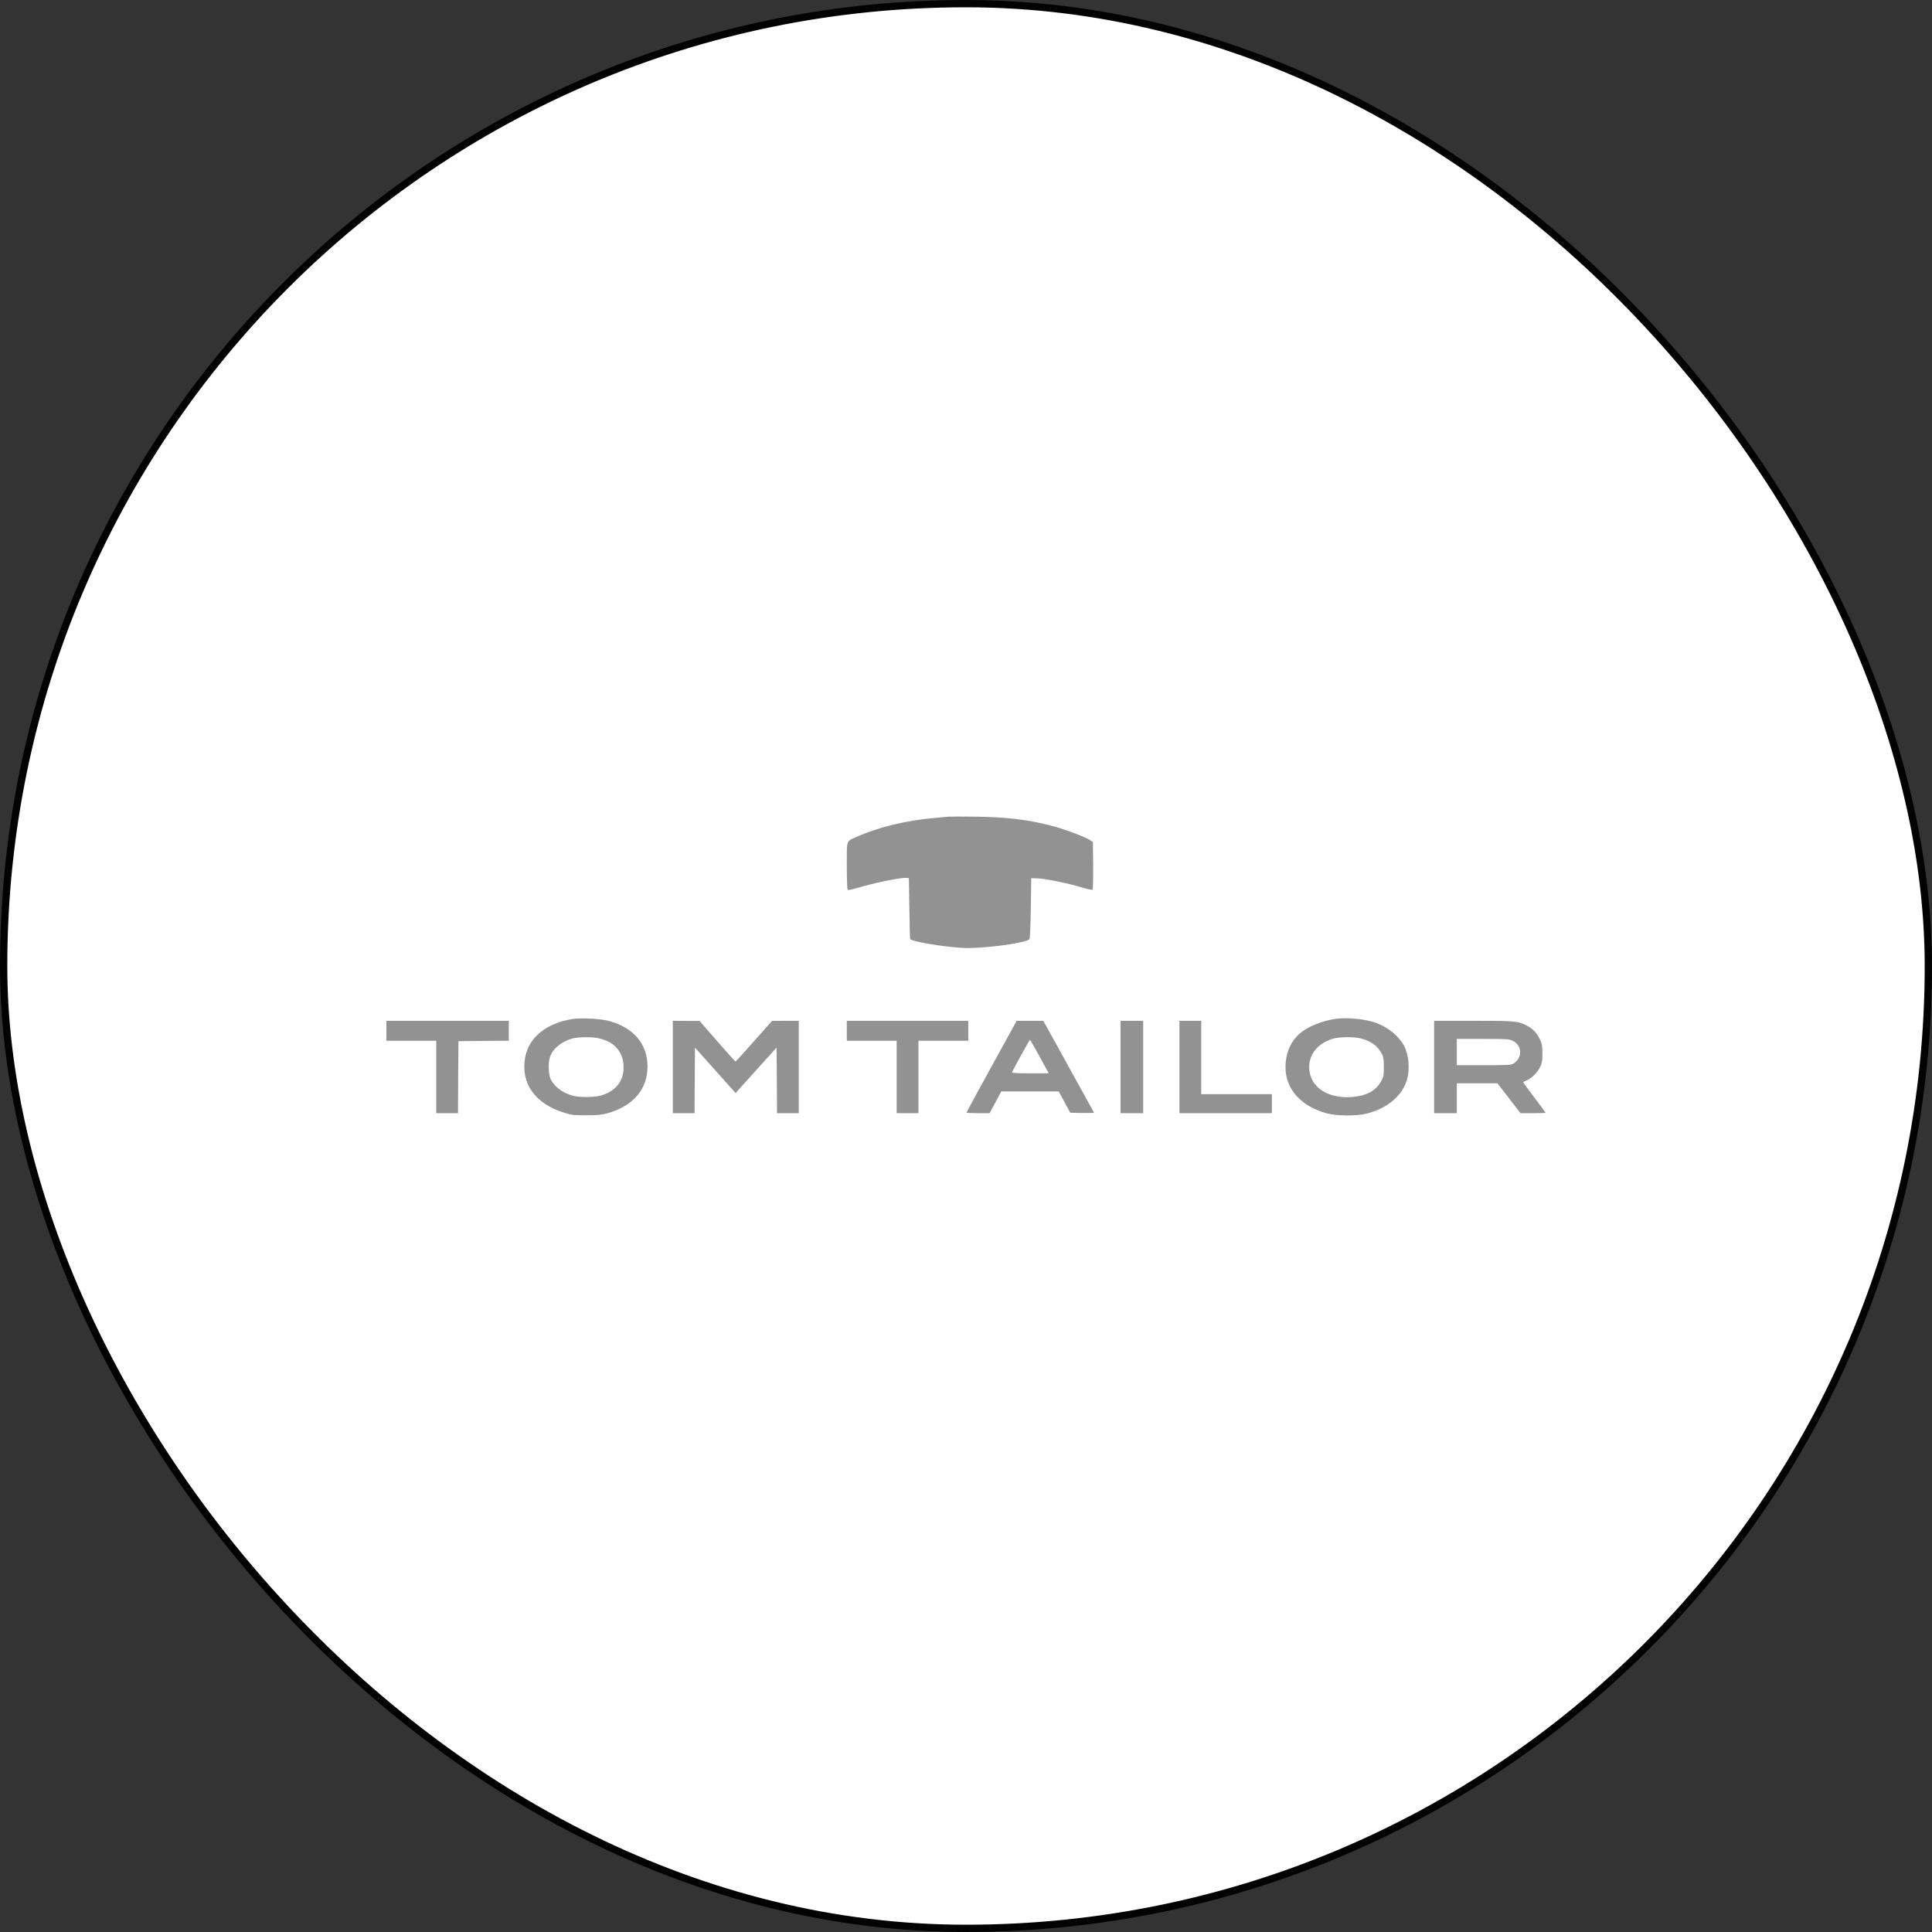
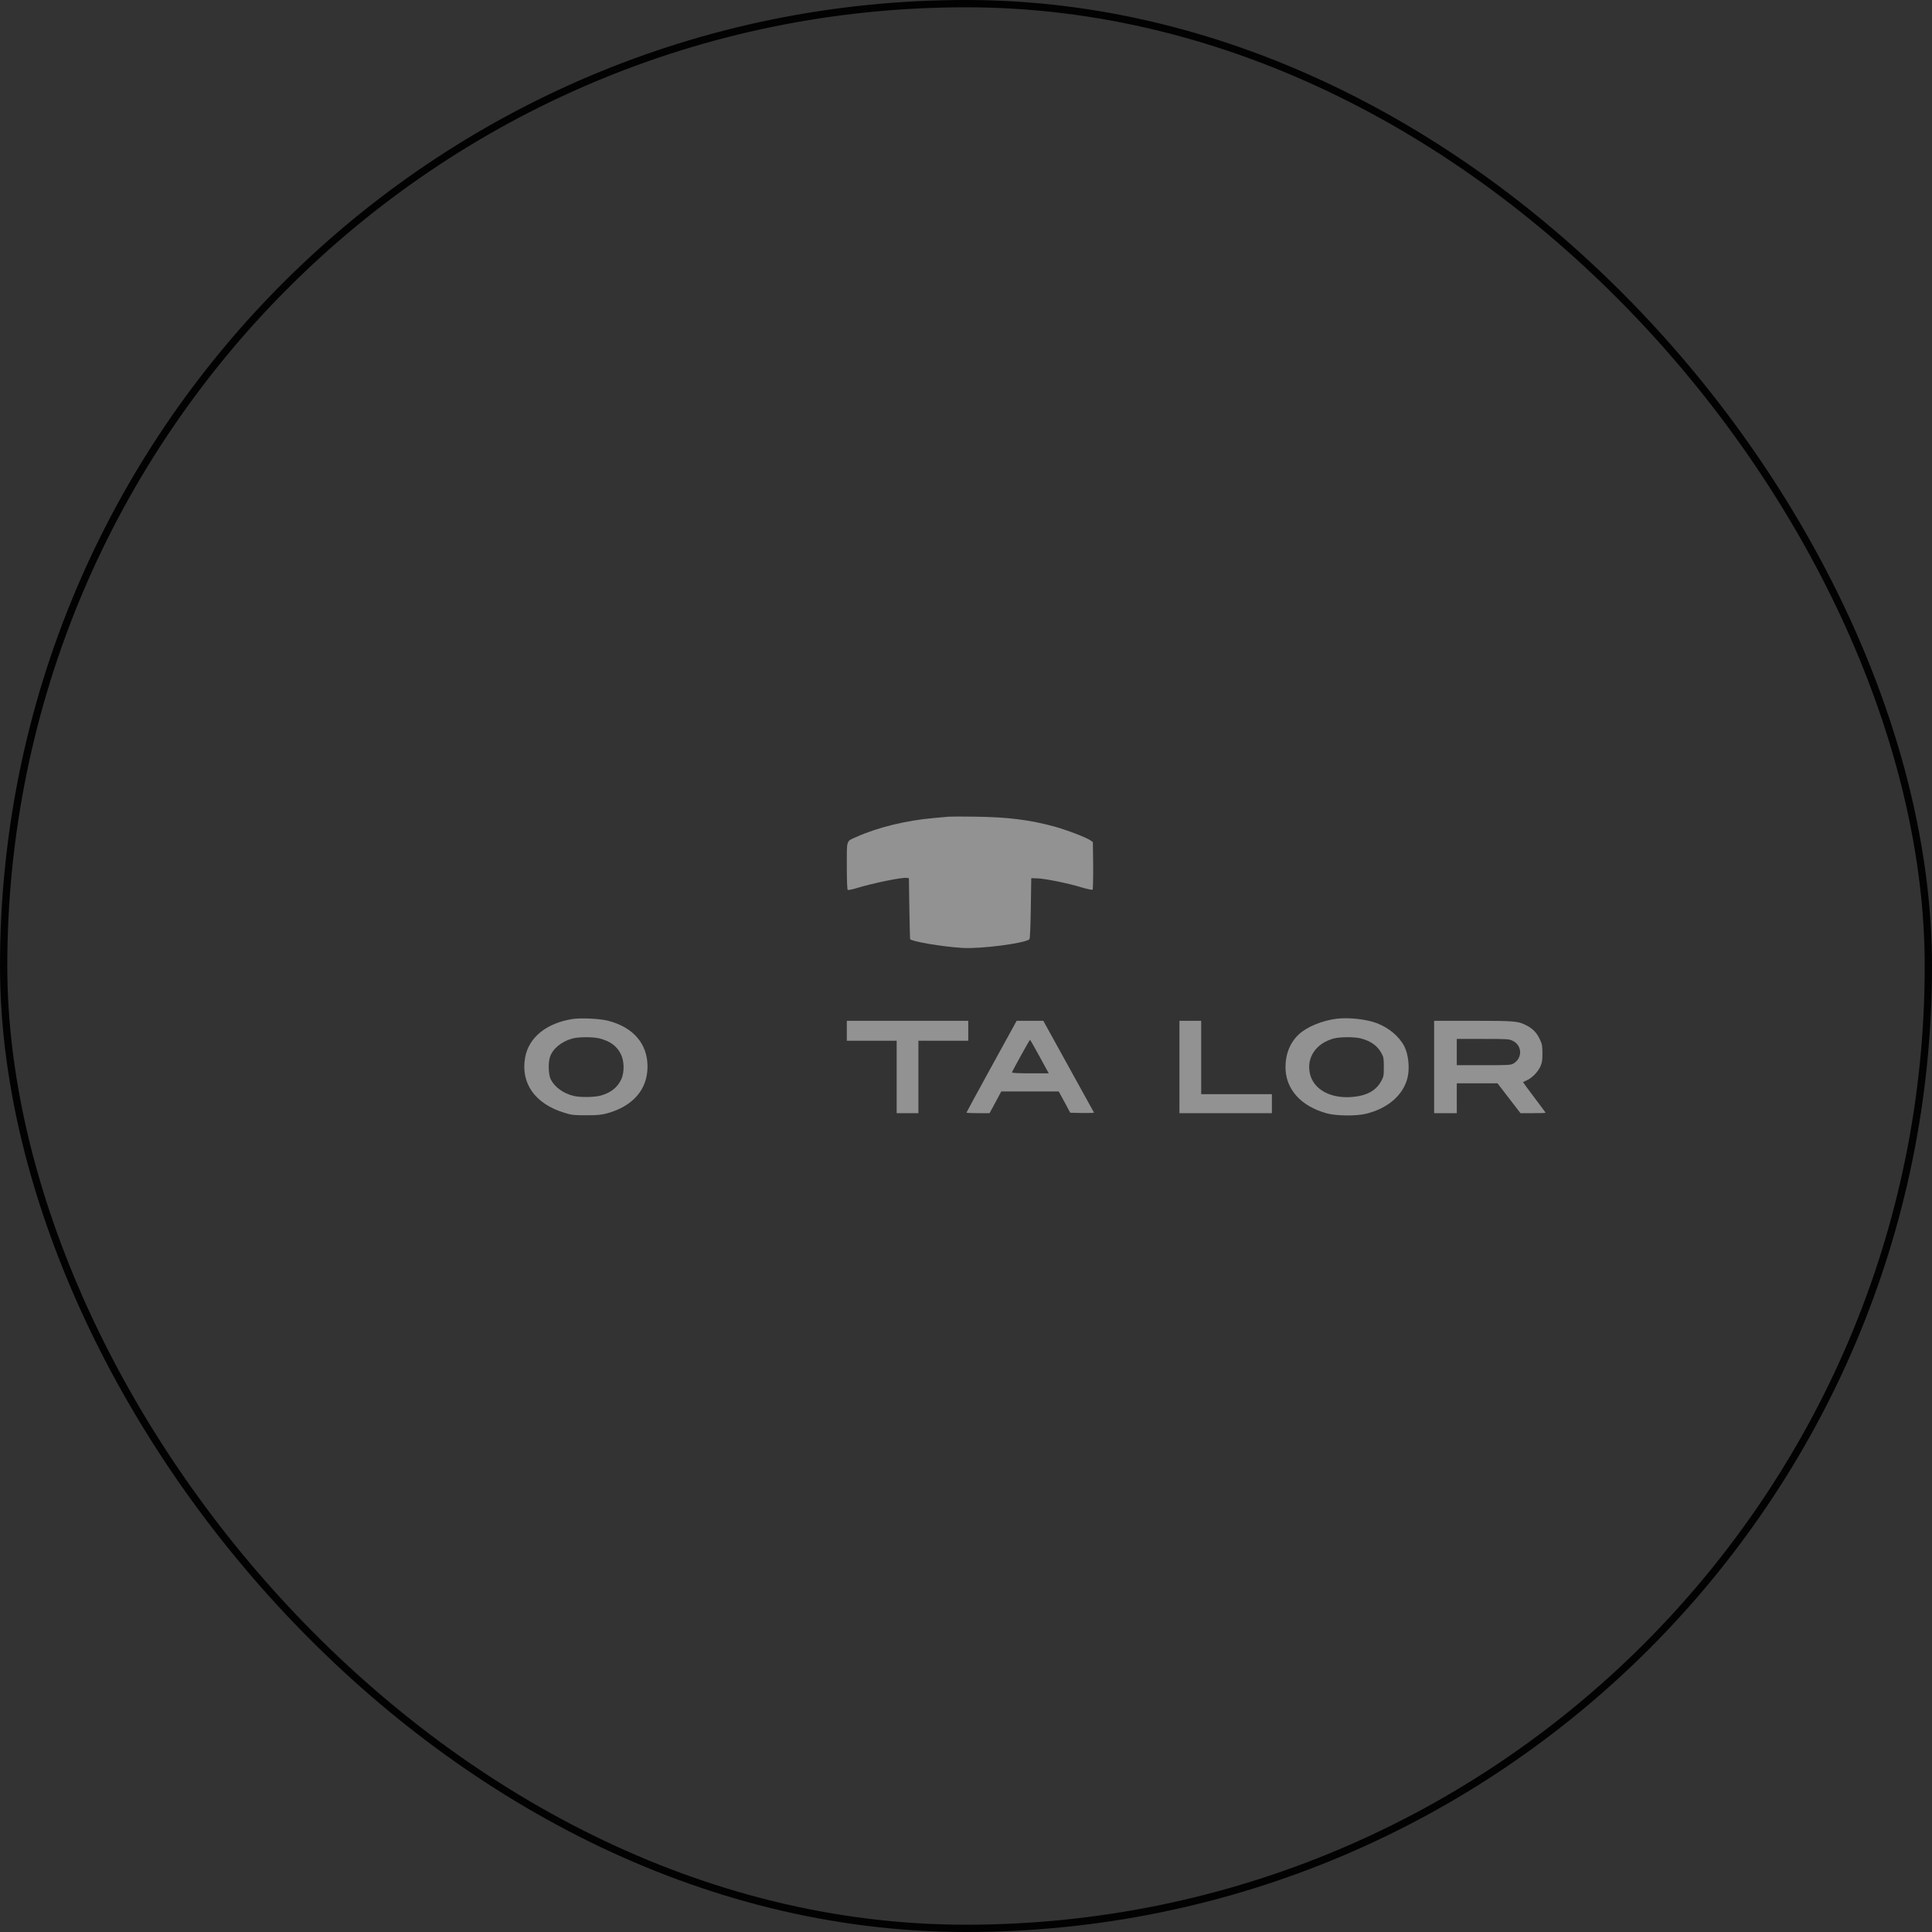
<svg xmlns="http://www.w3.org/2000/svg" width="265" height="265" viewBox="0 0 265 265" fill="none">
  <rect x="0" y="0" width="265" height="265" fill="#333333" stroke="none" />
-   <rect x="0.5" y="0.5" width="264" height="264" rx="132" fill="white" />
  <rect x="0.5" y="0.5" width="264" height="264" rx="132" stroke="#020202" />
  <path d="M130.138 112.018C129.865 112.043 128.945 112.13 128.087 112.204C124.357 112.515 120.354 113.496 117.458 114.801C116.041 115.434 116.152 115.111 116.152 118.788C116.152 120.788 116.202 122.018 116.277 122.068C116.351 122.105 116.874 122.006 117.445 121.832C119.72 121.136 123.711 120.316 124.37 120.416L124.668 120.453L124.73 124.614C124.768 126.9 124.817 128.788 124.83 128.813C125.103 129.148 129.156 129.844 132.003 130.018C134.464 130.179 140.643 129.384 141.202 128.825C141.277 128.751 141.351 127.099 141.389 124.577L141.451 120.453L142.259 120.478C143.303 120.502 146.399 121.124 148.276 121.695C149.109 121.943 149.805 122.093 149.867 122.03C149.917 121.981 149.954 120.478 149.942 118.714L149.904 115.509L149.593 115.285C149.071 114.888 146.361 113.857 144.671 113.385C141.264 112.453 138.281 112.08 133.805 112.018C132.065 111.993 130.412 111.993 130.138 112.018Z" fill="#929292" />
  <path d="M78.547 139.77C74.954 140.329 72.53 142.292 72.033 145.037C71.386 148.59 73.388 151.409 77.428 152.639C78.435 152.95 78.733 152.975 80.412 152.975C81.941 152.975 82.451 152.925 83.258 152.714C86.826 151.732 88.816 149.434 88.816 146.292C88.816 143.161 86.864 140.9 83.395 140.006C82.252 139.72 79.716 139.596 78.547 139.77ZM82.252 142.441C83.719 142.826 84.614 143.484 85.161 144.59C85.633 145.534 85.658 147.074 85.223 148.031C84.713 149.136 83.805 149.869 82.426 150.267C81.568 150.515 79.566 150.54 78.671 150.316C77.279 149.981 76.11 149.136 75.551 148.068C75.228 147.447 75.166 145.807 75.439 144.975C75.825 143.832 77.018 142.851 78.522 142.441C79.392 142.217 81.356 142.205 82.252 142.441Z" fill="#929292" />
  <path d="M183.345 139.732C181.356 139.981 179.305 140.826 178.174 141.857C176.98 142.95 176.321 144.552 176.321 146.366C176.321 149.384 178.422 151.732 181.99 152.714C183.333 153.074 186.03 153.099 187.385 152.763C190.332 152.043 192.433 150.242 193.042 147.906C193.39 146.565 193.203 144.664 192.619 143.509C191.923 142.167 190.481 140.95 188.815 140.329C187.423 139.795 184.936 139.534 183.345 139.732ZM186.677 142.44C188.057 142.801 188.964 143.459 189.524 144.527C189.772 144.975 189.81 145.235 189.81 146.353C189.81 147.583 189.785 147.695 189.424 148.341C188.728 149.571 187.547 150.242 185.732 150.44C182.612 150.788 180.15 149.484 179.665 147.223C179.193 145.024 180.523 143.099 182.947 142.44C183.818 142.217 185.782 142.204 186.677 142.44Z" fill="#929292" />
-   <path d="M53 141.384V142.751H56.419H59.837V147.72V152.688H61.329H62.821L62.846 147.744L62.883 142.813L66.339 142.776L69.783 142.751V141.384V140.018H61.391H53V141.384Z" fill="#929292" />
-   <path d="M92.284 146.353V152.688H93.776H95.267L95.292 148.192L95.33 143.695L98.114 146.813L100.899 149.931L103.709 146.8L106.518 143.682L106.555 148.179L106.58 152.688H108.072H109.564V146.353V140.018H107.736L105.897 140.03L103.423 142.813C102.068 144.353 100.924 145.608 100.874 145.608C100.837 145.595 99.706 144.341 98.375 142.813L95.951 140.03H94.124L92.284 140.018V146.353Z" fill="#929292" />
  <path d="M116.152 141.384V142.751H119.571H122.99V147.72V152.688H124.482H125.973V147.72V142.751H129.392H132.811V141.384V140.018H124.482H116.152V141.384Z" fill="#929292" />
  <path d="M136.006 146.279C134.116 149.72 132.562 152.577 132.562 152.614C132.562 152.651 133.271 152.688 134.153 152.688H135.732L136.54 151.198L137.336 149.707H141.277H145.218L146.013 151.161L146.796 152.626L148.45 152.664C149.37 152.676 150.091 152.651 150.053 152.602C150.029 152.552 148.45 149.695 146.548 146.254L143.104 140.018H141.277H139.449L136.006 146.279ZM142.595 144.925L143.85 147.223H141.302C139.735 147.223 138.778 147.173 138.803 147.099C138.902 146.8 141.215 142.627 141.277 142.627C141.314 142.627 141.911 143.658 142.595 144.925Z" fill="#929292" />
-   <path d="M153.696 146.353V152.688H155.25H156.804V146.353V140.018H155.25H153.696V146.353Z" fill="#929292" />
  <path d="M161.776 146.353V152.688H168.116H174.457V151.384V150.08H169.608H164.76V145.049V140.018H163.268H161.776V146.353Z" fill="#929292" />
  <path d="M196.709 146.353V152.688H198.263H199.817V150.639V148.589H202.602H205.399L206.978 150.639L208.557 152.688H210.272C211.229 152.688 212 152.664 212 152.626C212 152.602 211.291 151.645 210.434 150.515C209.576 149.372 208.892 148.44 208.905 148.428C208.929 148.403 209.166 148.303 209.427 148.179C210.135 147.856 210.943 147.036 211.267 146.316C211.515 145.782 211.565 145.459 211.565 144.49C211.565 143.471 211.515 143.21 211.242 142.627C210.807 141.682 210.285 141.123 209.427 140.676C208.258 140.055 207.835 140.018 202.055 140.018H196.709V146.353ZM207.525 142.776C208.793 143.422 208.842 145.111 207.624 145.856C207.239 146.092 206.99 146.105 203.522 146.105H199.817V144.304V142.502H203.397C206.866 142.502 206.99 142.515 207.525 142.776Z" fill="#929292" />
</svg>